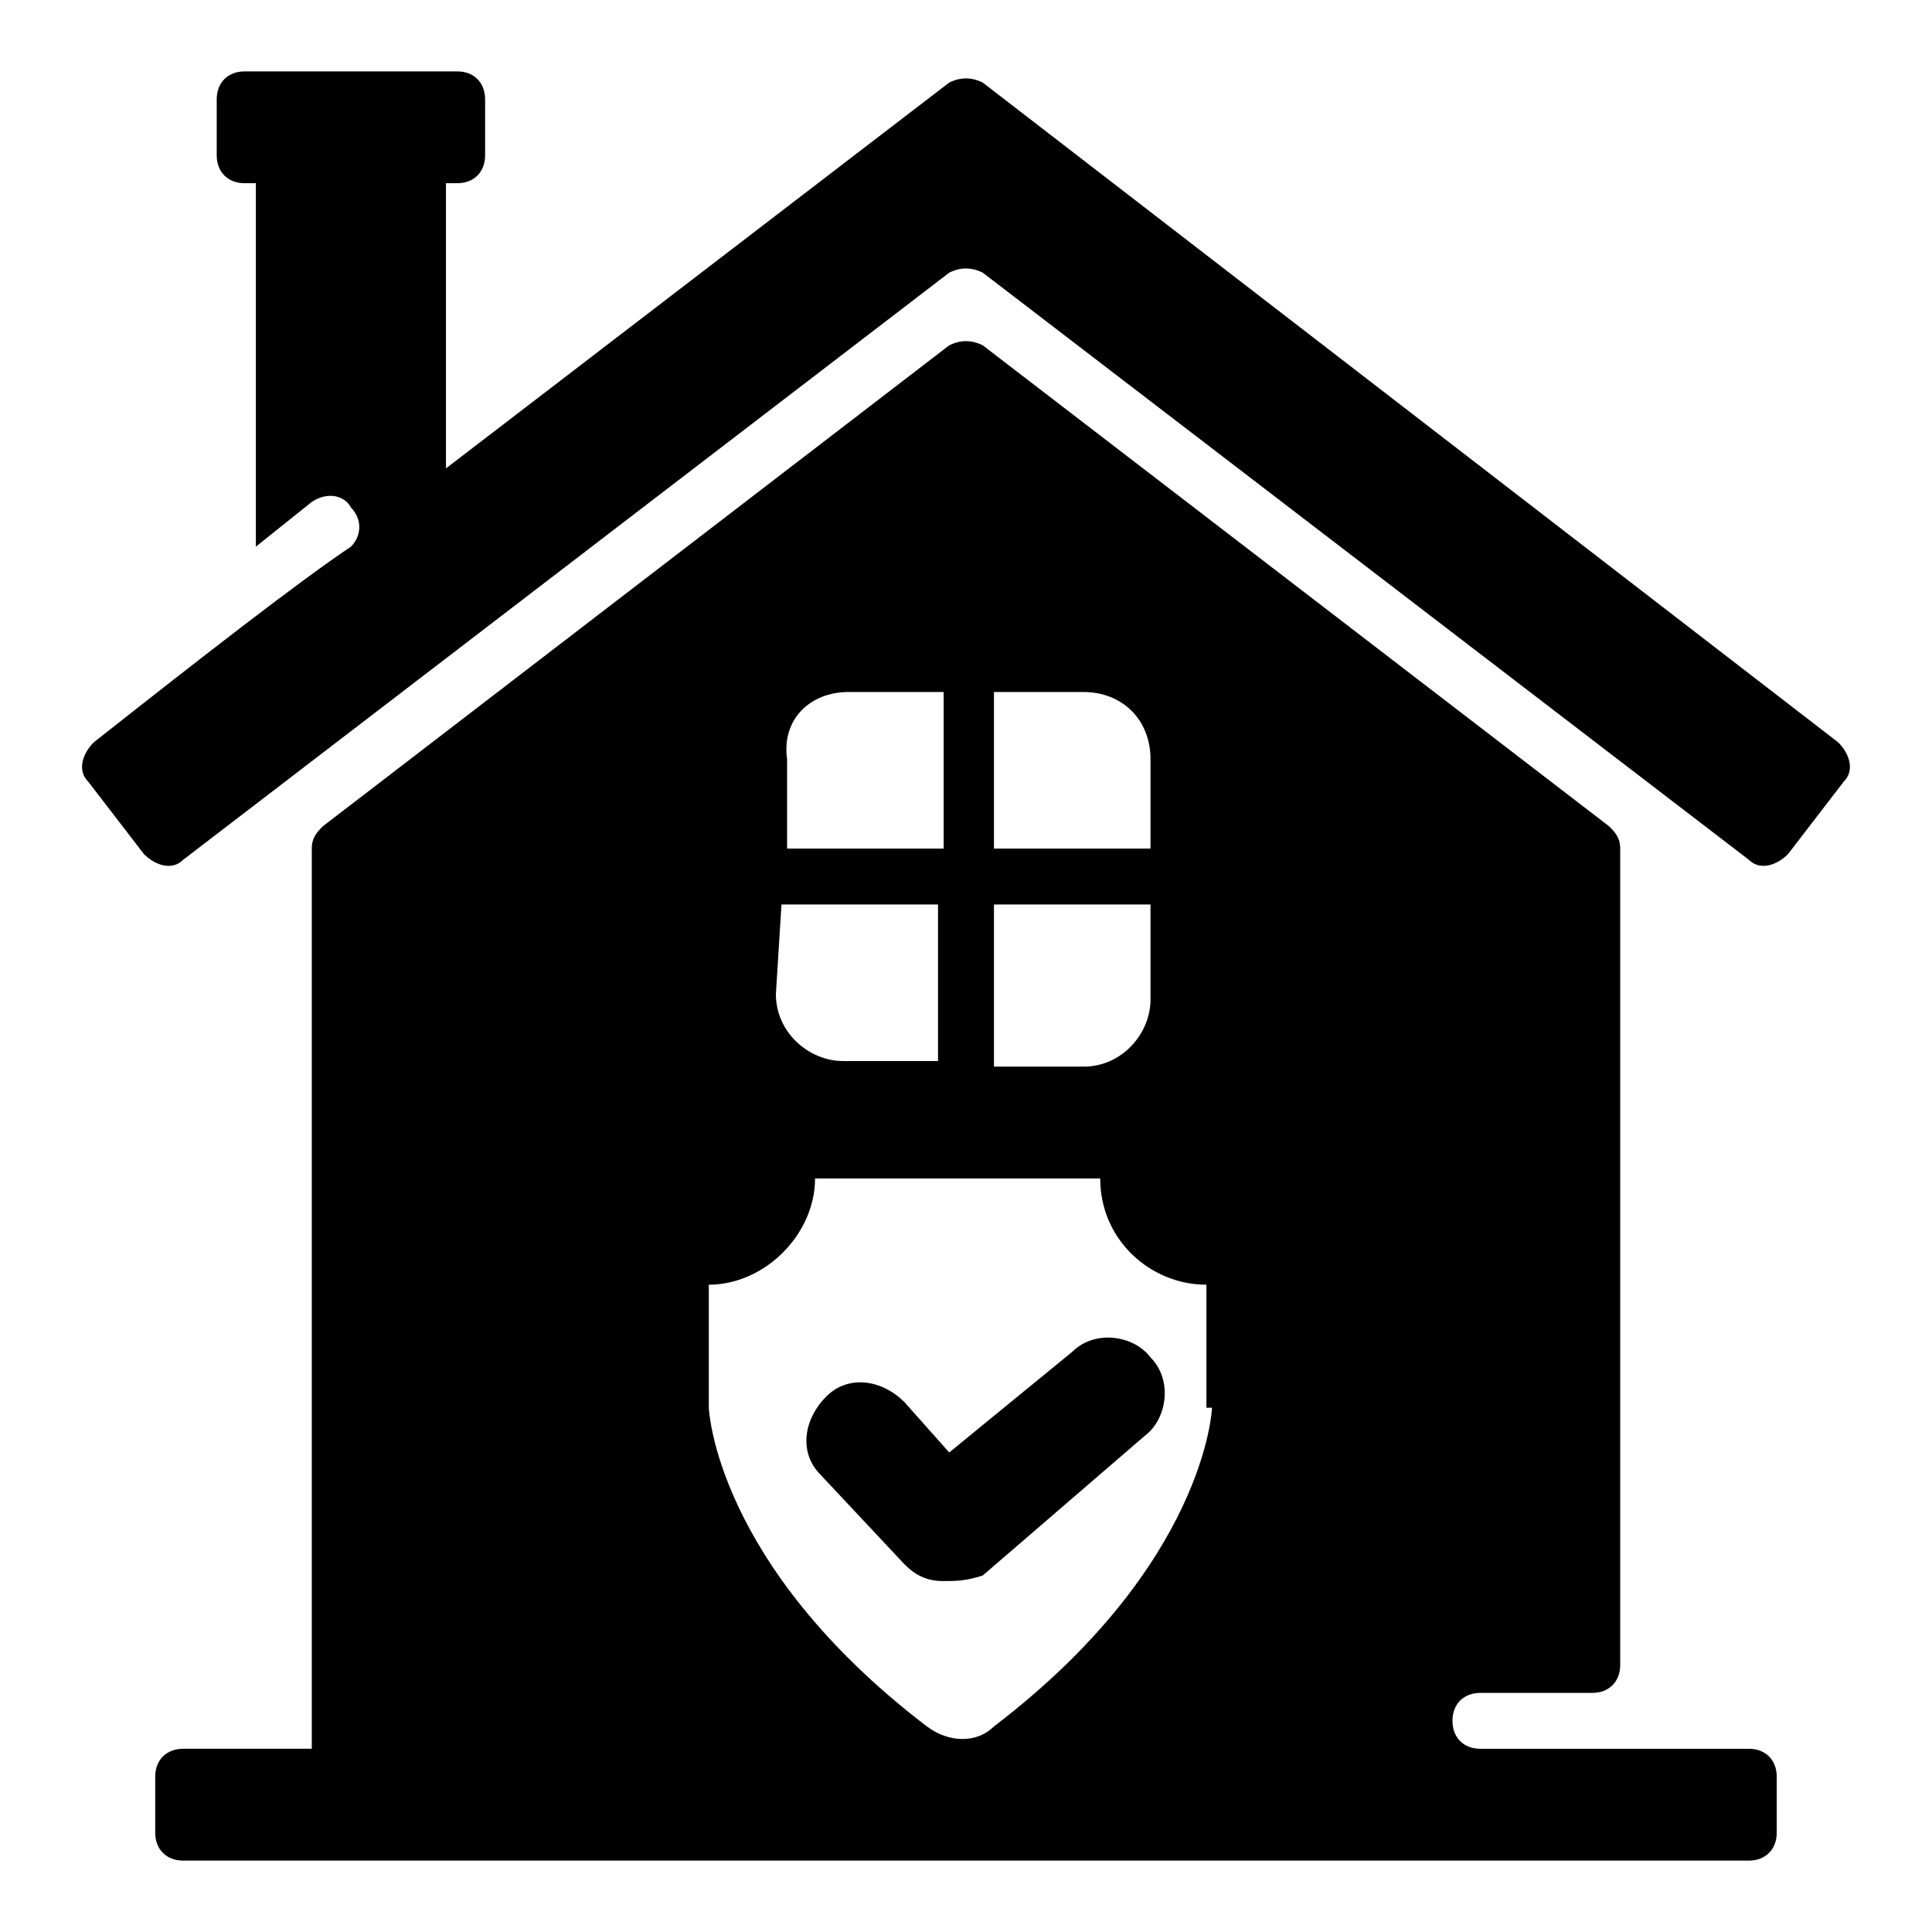
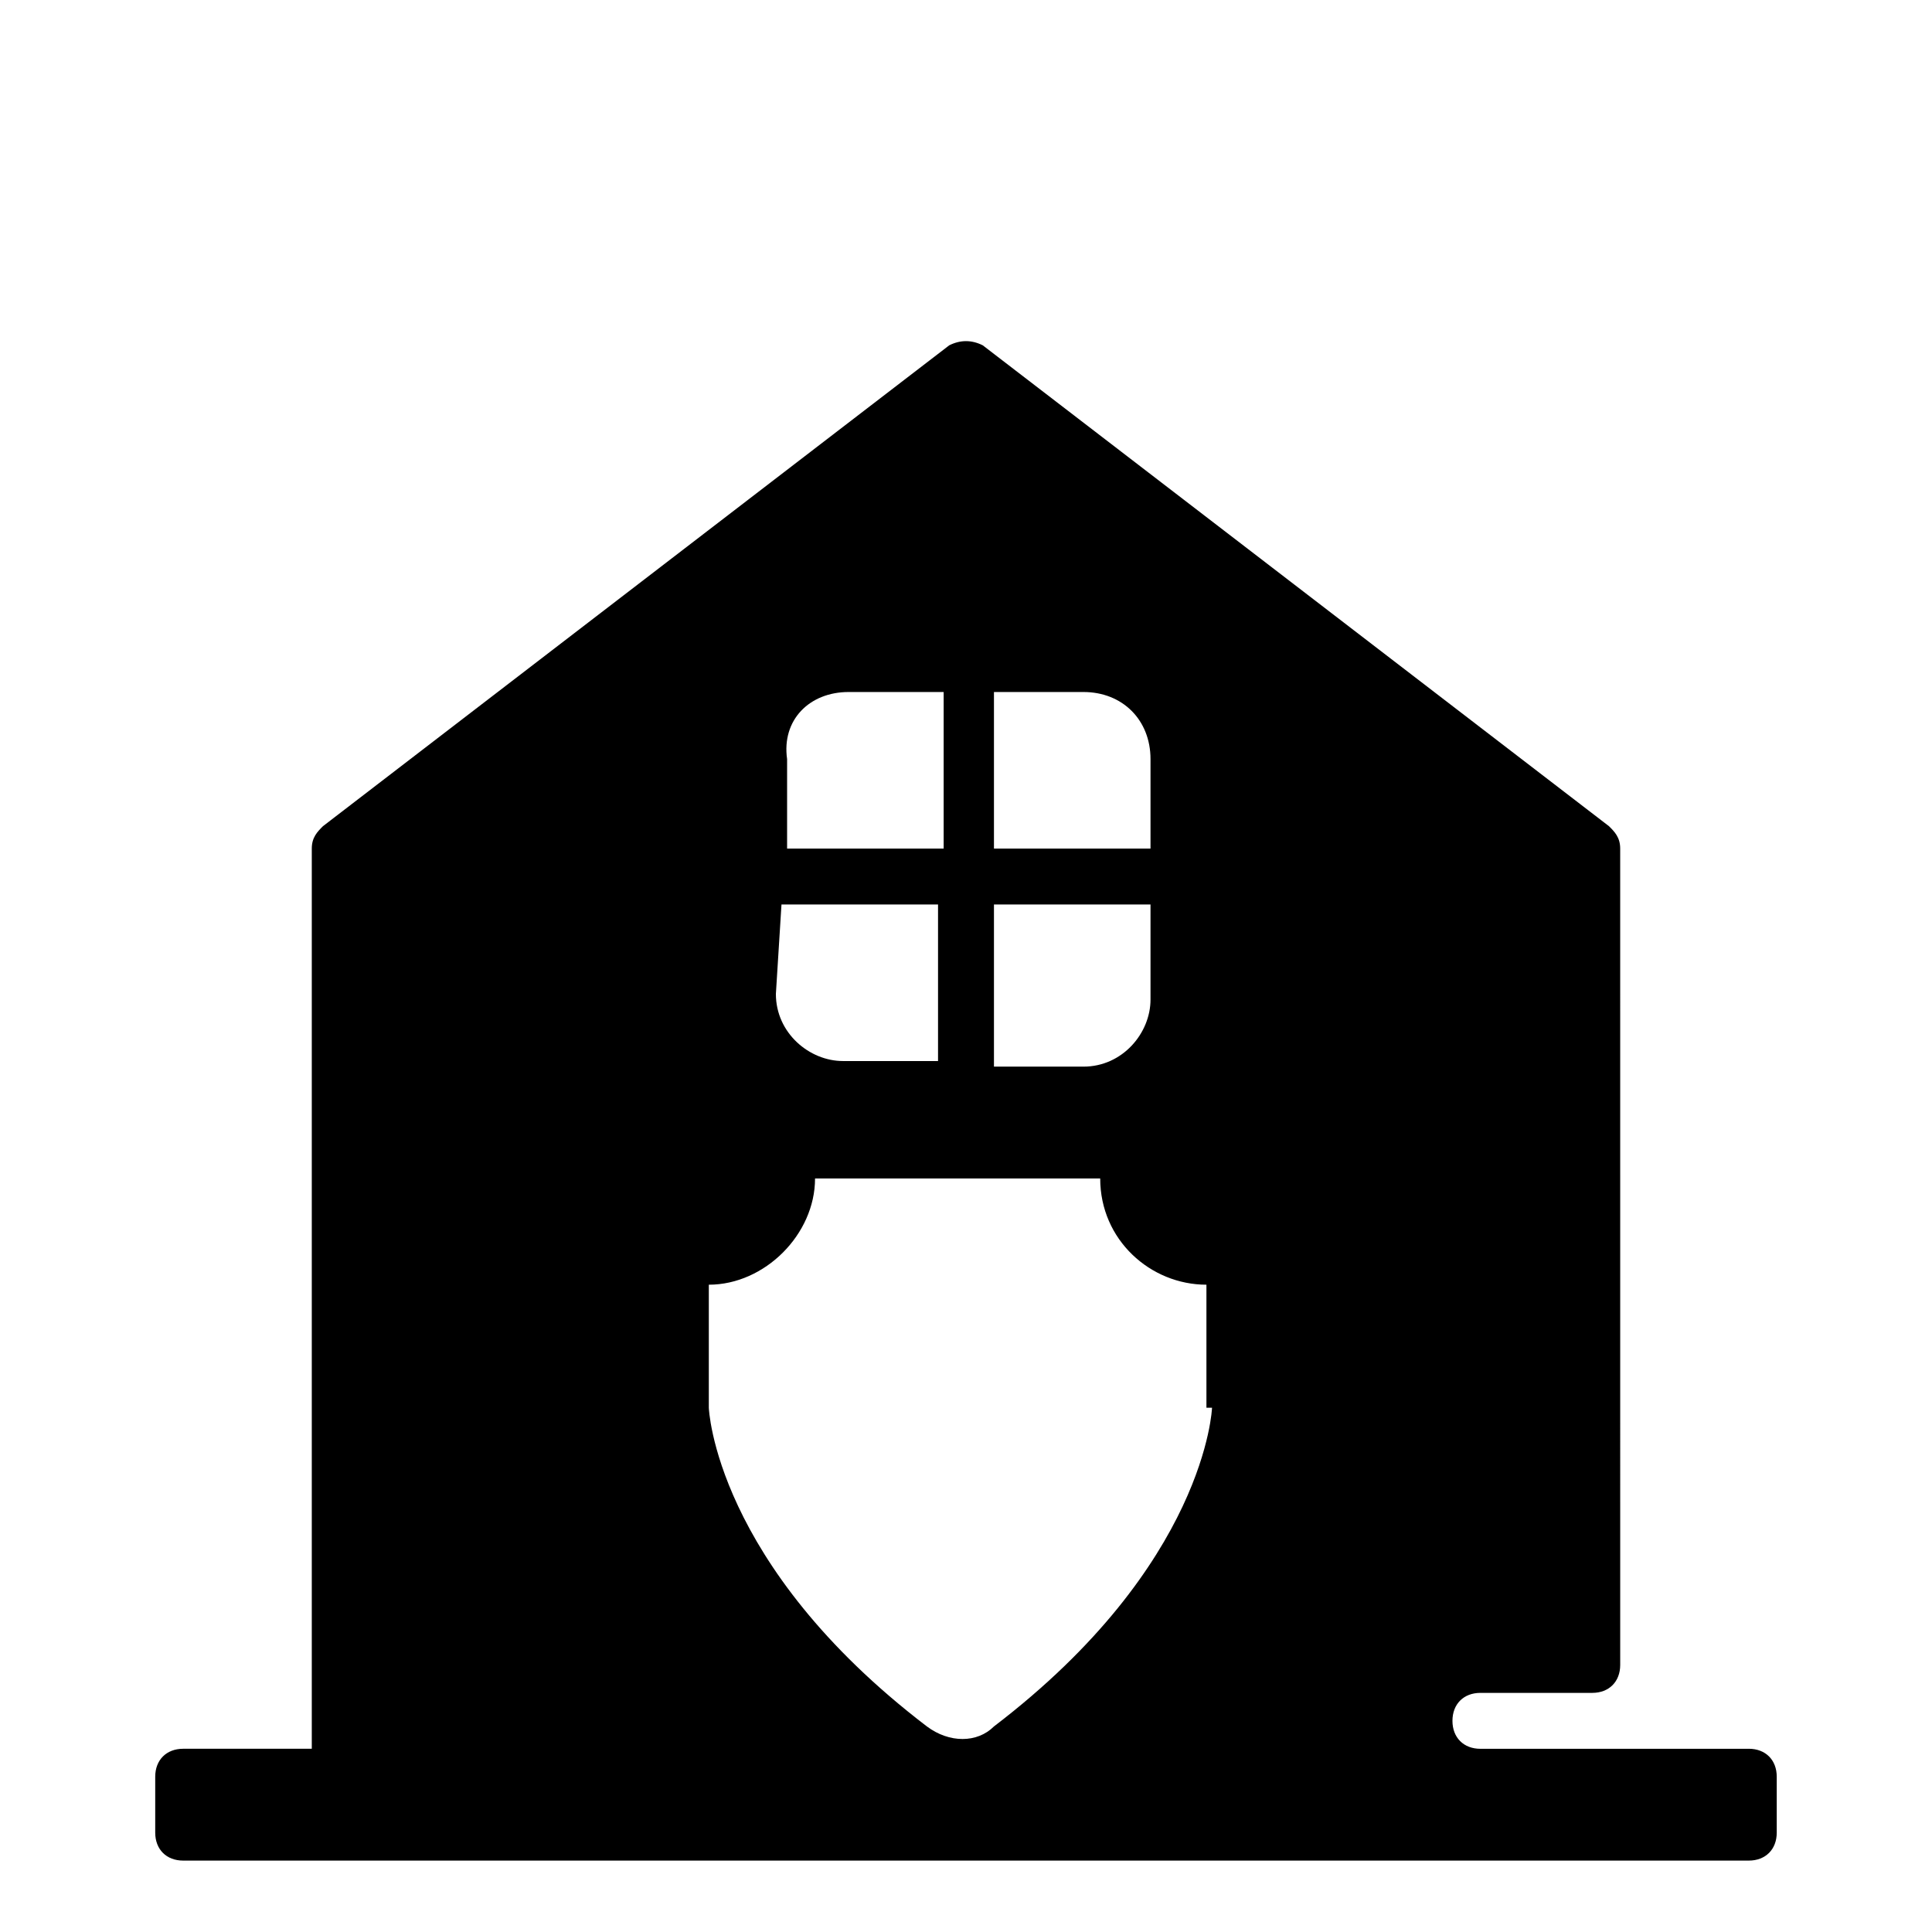
<svg xmlns="http://www.w3.org/2000/svg" fill="#000000" width="800px" height="800px" version="1.1" viewBox="144 144 512 512">
  <g>
-     <path d="m632.64 351.1-14.816 19.262c-2.965 2.965-7.41 4.445-10.371 1.48l-203.01-155.58c-2.965-1.48-5.926-1.48-8.891 0l-203.01 155.59c-2.965 2.965-7.41 1.48-10.371-1.48l-14.816-19.262c-2.965-2.965-1.48-7.41 1.48-10.371 28.152-22.227 54.828-42.973 68.164-51.863 2.961-2.965 2.961-7.41-0.004-10.375-1.48-2.965-5.926-4.445-10.371-1.484l-14.816 11.855v-96.316h-2.965c-4.445 0-7.41-2.965-7.41-7.41v-14.816c0-4.445 2.965-7.41 7.41-7.41h56.309c4.445 0 7.41 2.965 7.41 7.41v14.816c-0.004 4.445-2.965 7.41-7.41 7.41h-2.965v75.57l133.36-102.24c2.965-1.48 5.926-1.48 8.891 0l226.71 174.85c2.965 2.965 4.449 7.41 1.484 10.371z" />
    <path d="m607.45 607.45h-71.125c-4.445 0-7.41-2.965-7.41-7.41 0-4.445 2.965-7.41 7.41-7.41h29.637c4.445 0 7.41-2.965 7.41-7.41l-0.004-216.34c0-2.965-1.48-4.445-2.965-5.926l-165.96-127.44c-2.965-1.48-5.926-1.48-8.891 0l-165.96 127.43c-1.48 1.48-2.965 2.965-2.965 5.926v238.57h-34.082c-4.445 0-7.41 2.965-7.41 7.41v14.816c0 4.445 2.965 7.41 7.41 7.41h414.9c4.445 0 7.41-2.965 7.41-7.41v-14.816c0-4.445-2.965-7.41-7.41-7.41zm-200.04-280.06h23.707c10.371 0 17.781 7.41 17.781 17.781v23.707h-41.488zm0 56.309h41.488v25.191c0 8.891-7.41 17.781-17.781 17.781h-23.707zm-38.523-56.309h25.191v41.488h-41.488v-23.707c-1.488-10.371 5.922-17.781 16.297-17.781zm-17.785 56.309h41.488v41.488h-25.191c-8.891 0-17.781-7.41-17.781-17.781zm114.1 133.36s-1.48 41.488-57.789 84.461c-4.445 4.445-11.855 4.445-17.781 0-56.309-42.973-57.789-84.461-57.789-84.461v-32.598c14.816 0 28.152-13.336 28.152-28.152h75.57c0 16.301 13.336 28.152 28.152 28.152v32.598z" />
-     <path d="m394.07 563c-4.445 0-7.41-1.48-10.371-4.445l-22.227-23.707c-5.926-5.926-4.445-14.816 1.48-20.746 5.926-5.926 14.816-4.445 20.746 1.48l11.855 13.336 32.598-26.672c5.926-5.926 16.301-4.445 20.746 1.48 5.926 5.926 4.445 16.301-1.48 20.746l-42.973 37.043c-4.445 1.484-7.41 1.484-10.375 1.484z" />
  </g>
</svg>